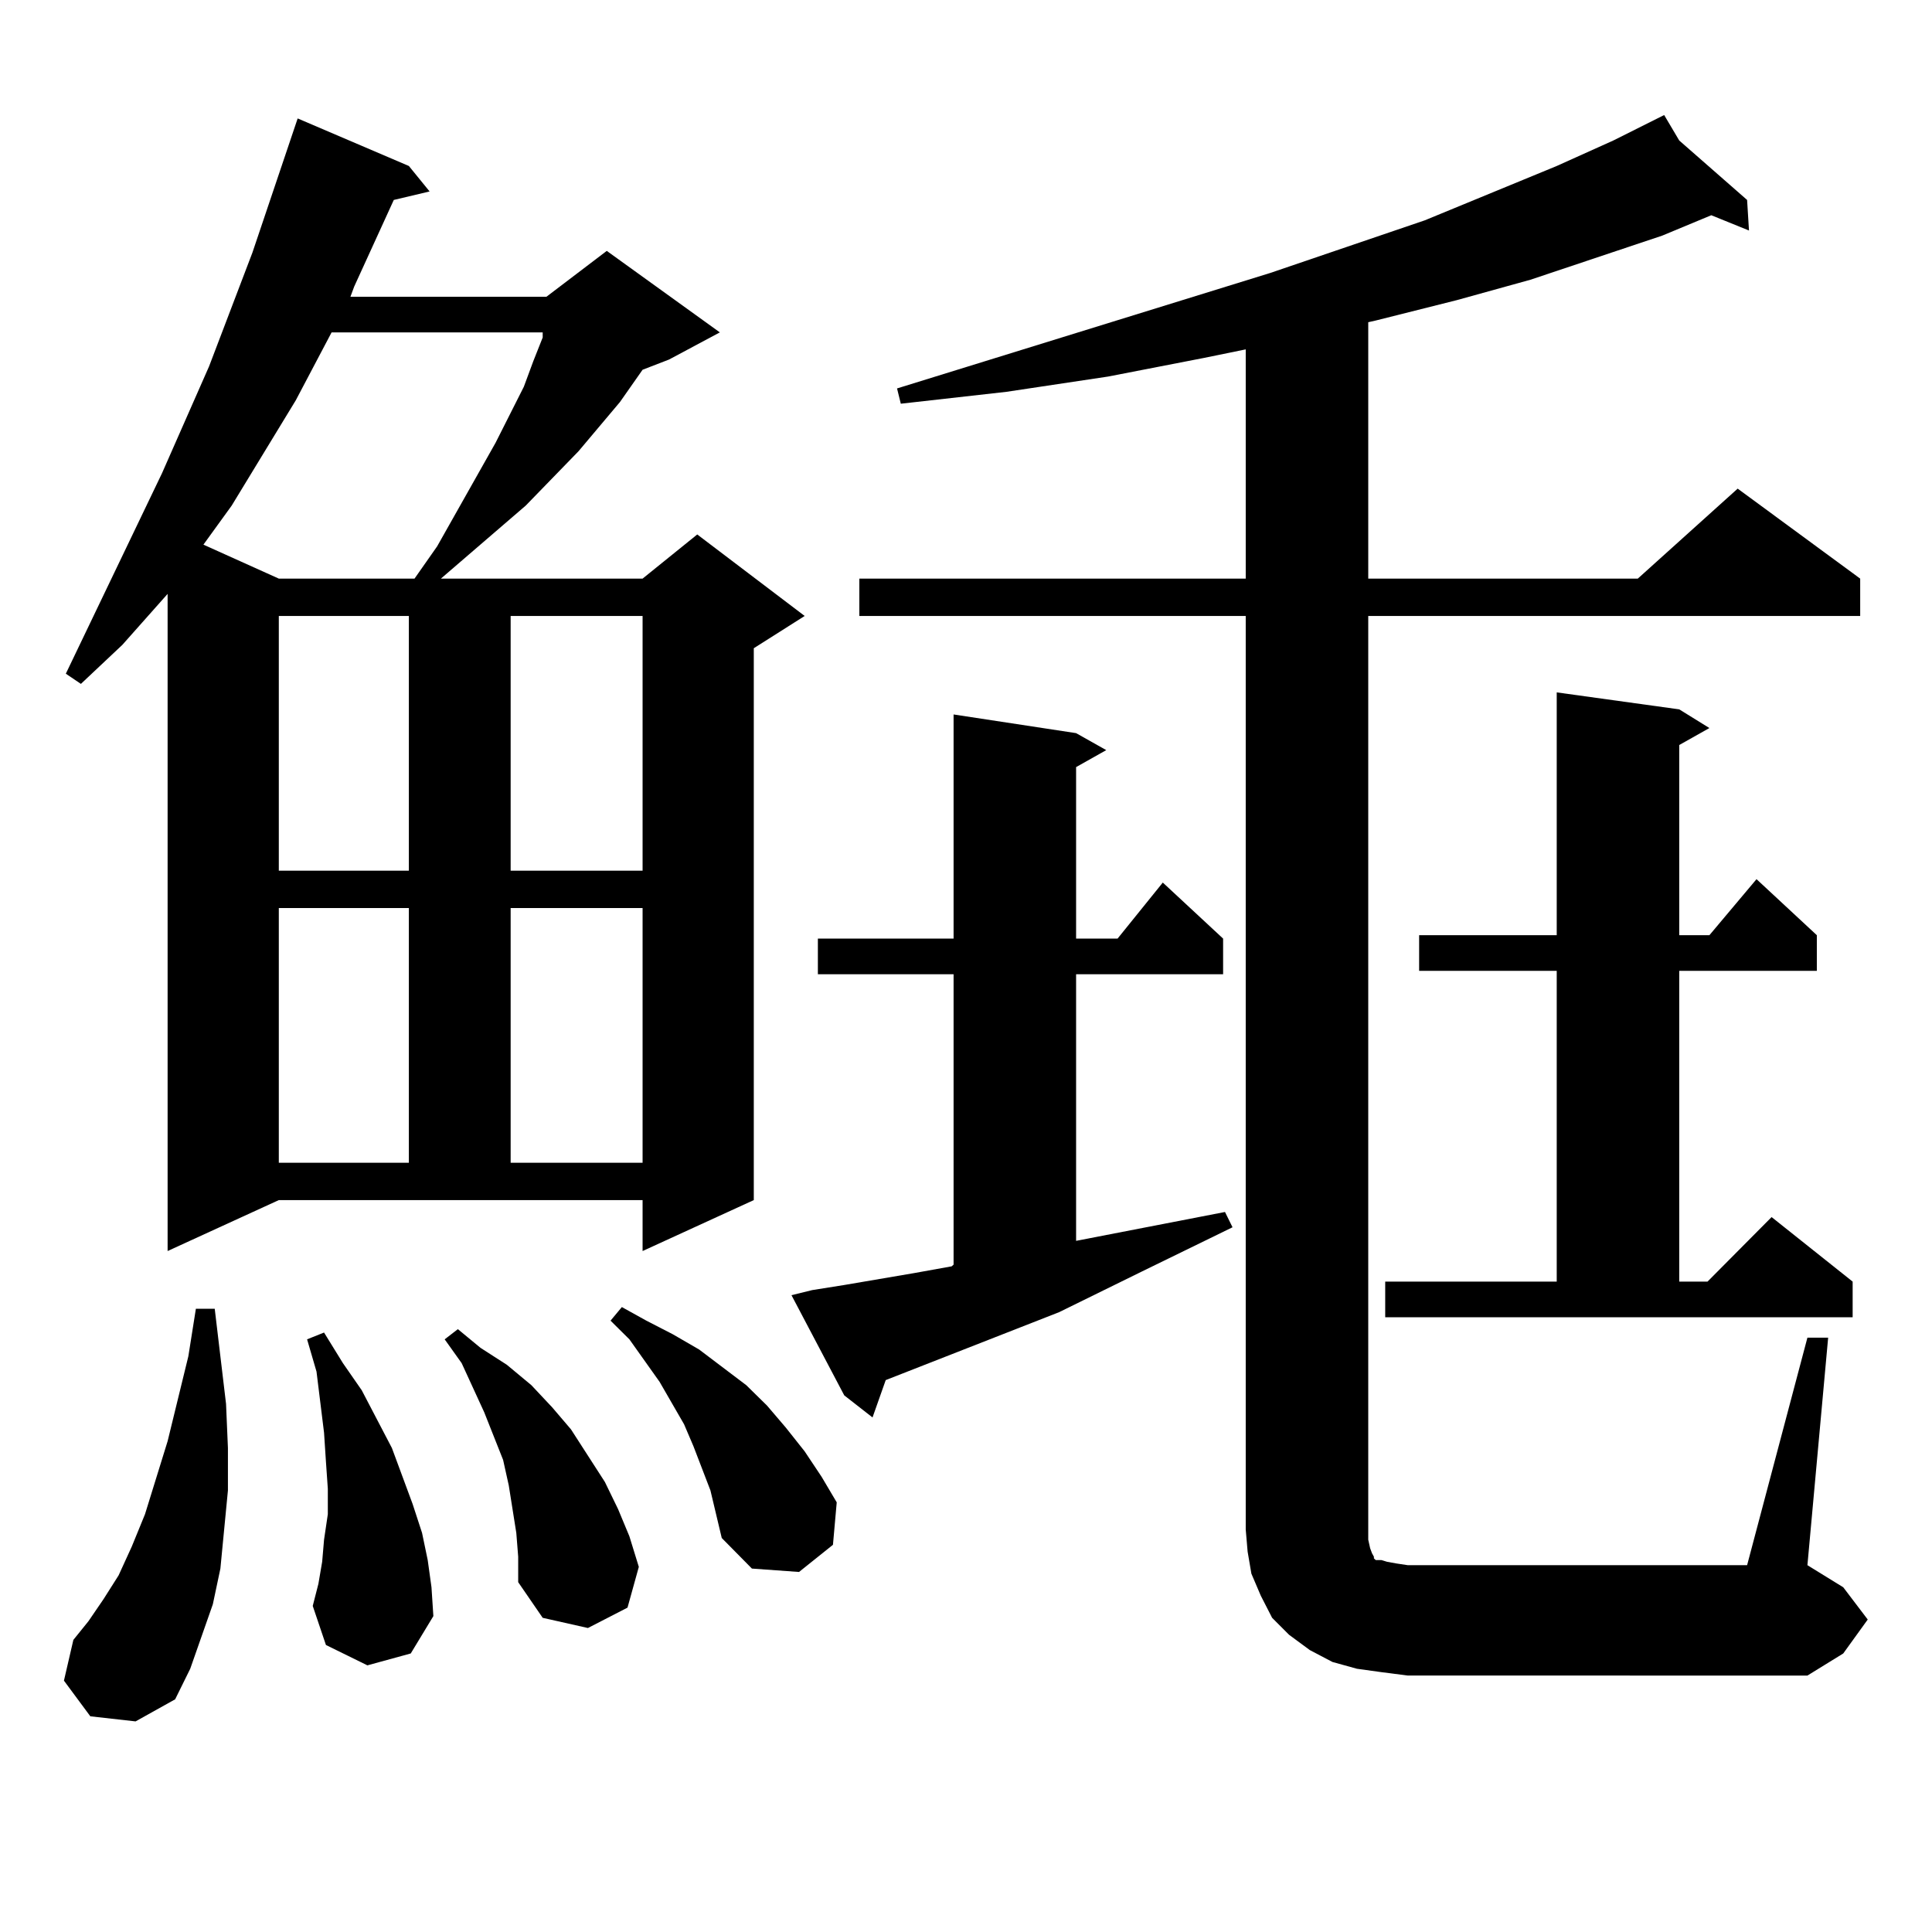
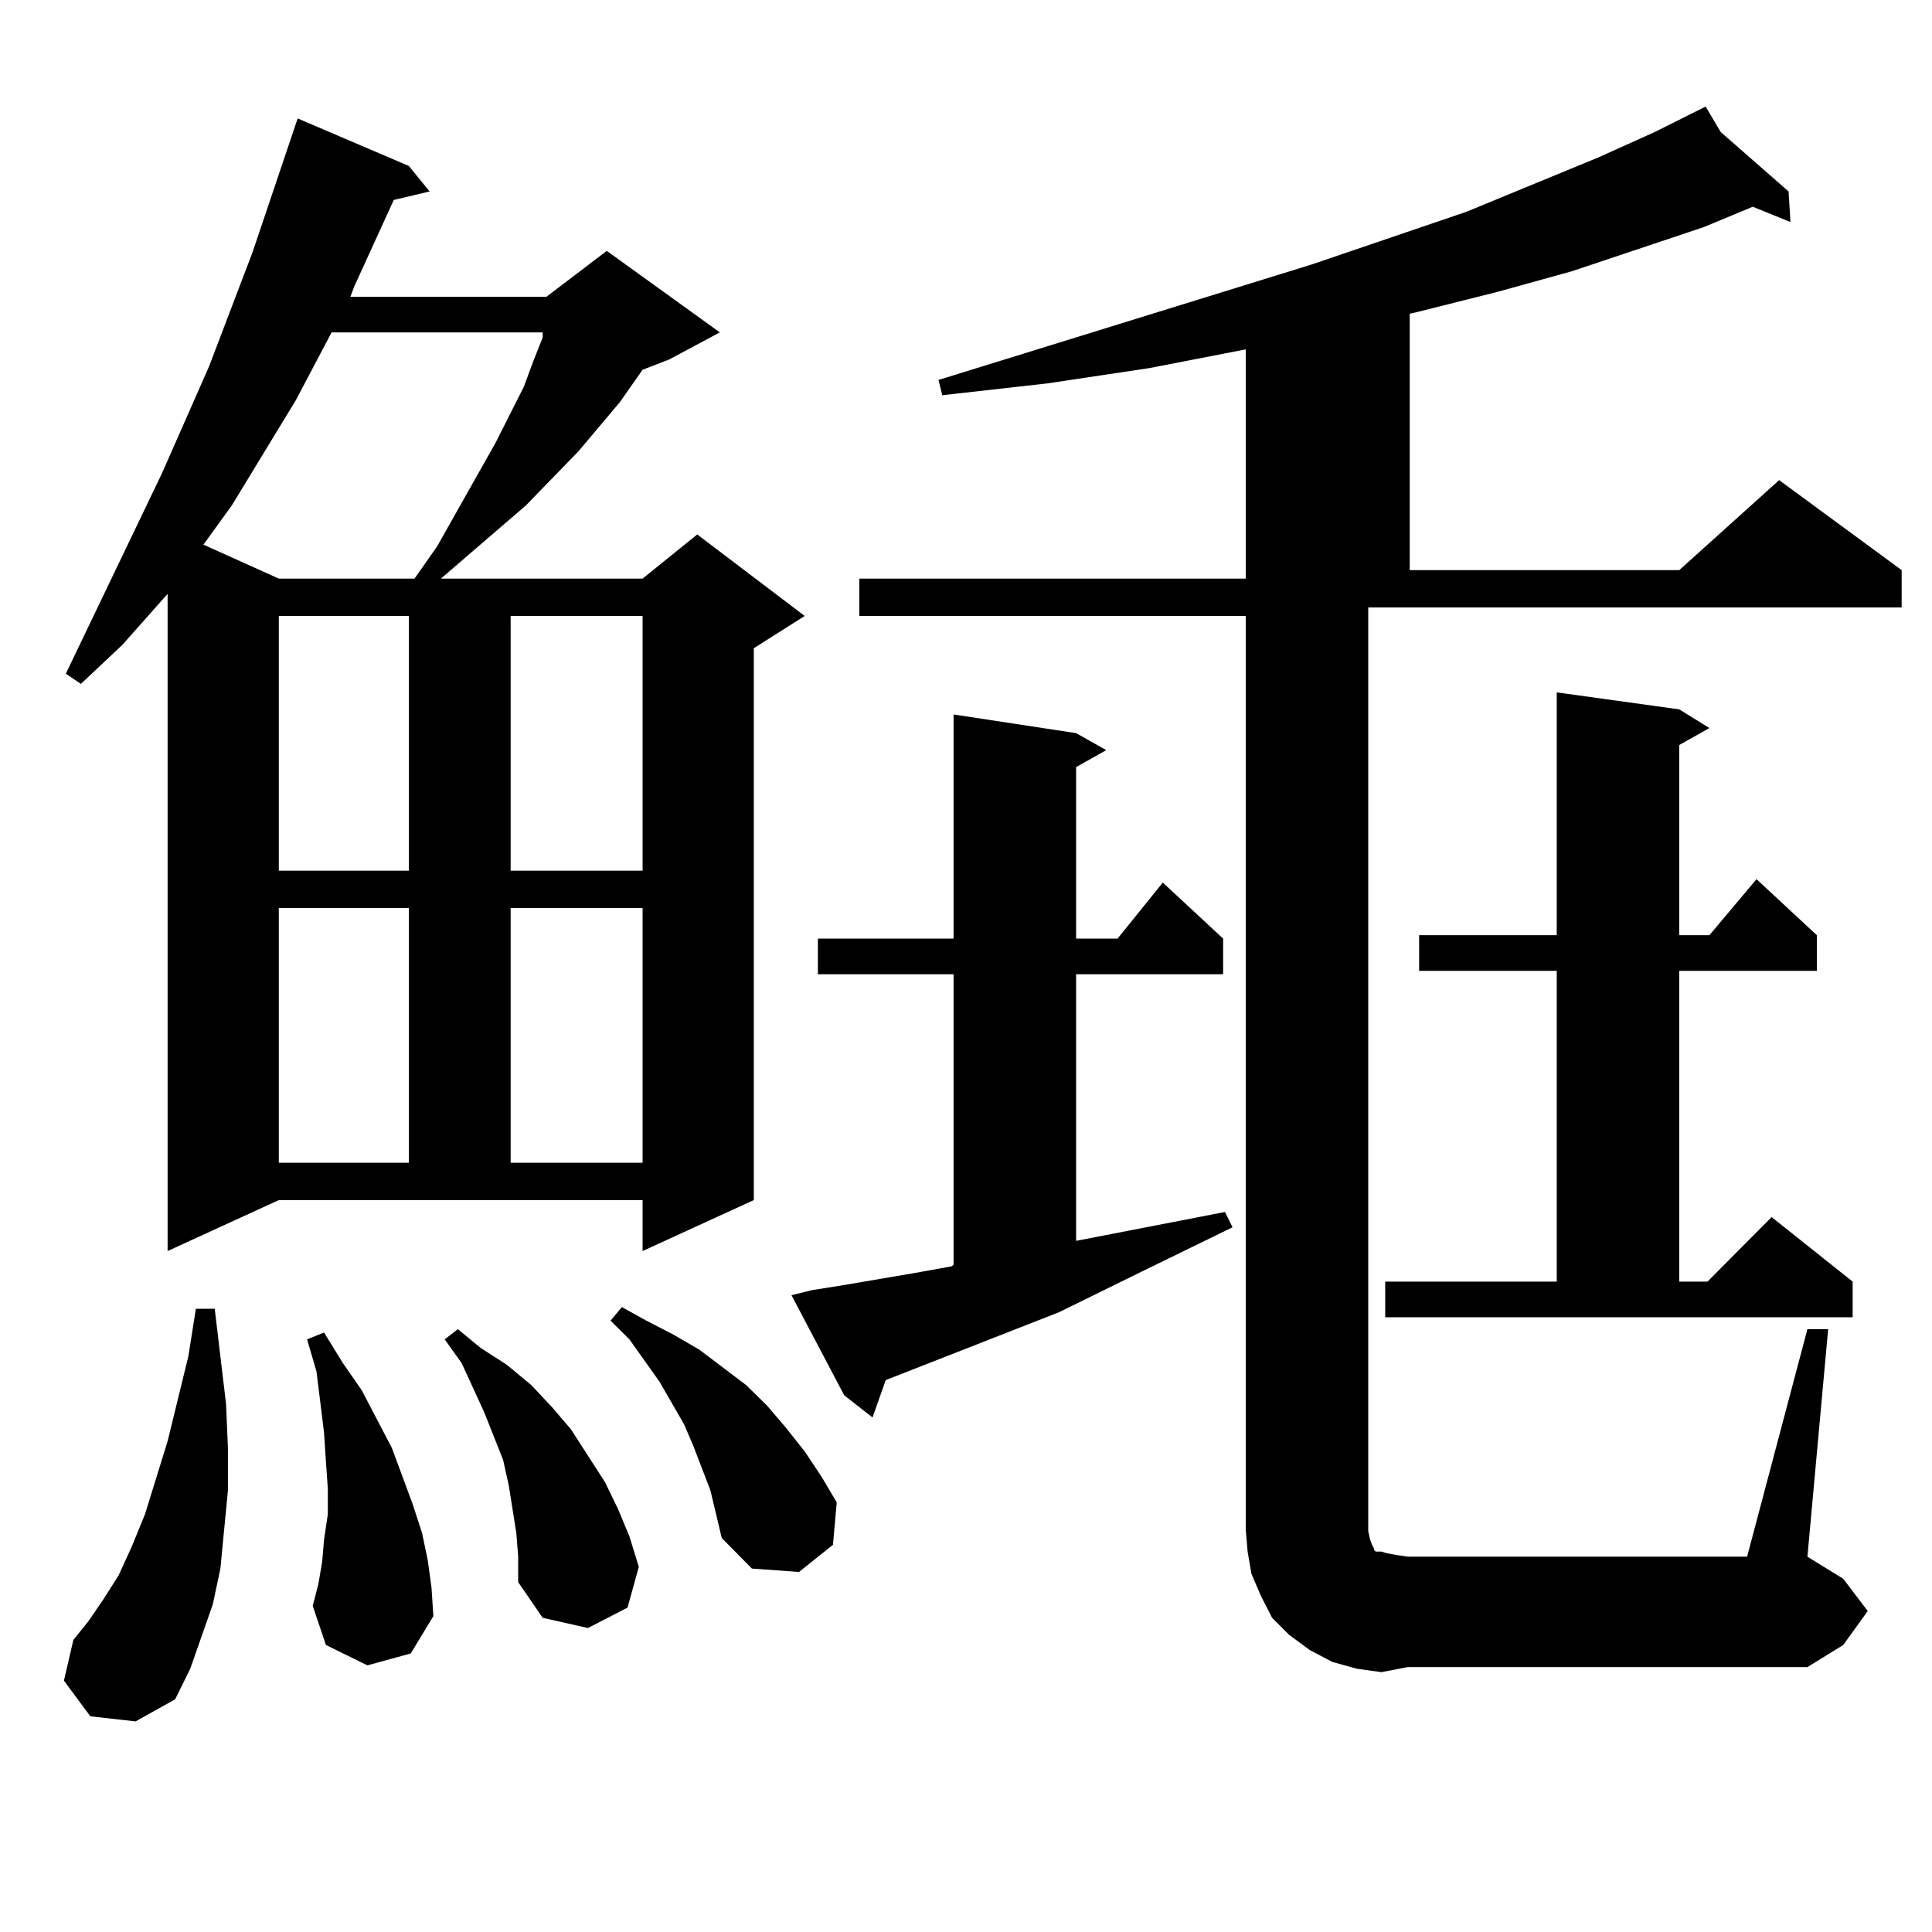
<svg xmlns="http://www.w3.org/2000/svg" version="1.1" id="图层_1" x="0px" y="0px" width="1000px" height="1000px" viewBox="0 0 1000 1000" enable-background="new 0 0 1000 1000" xml:space="preserve">
-   <path d="M46.755,888.355l-13.658-18.457l4.878-21.094l7.805-9.668l7.805-11.426l7.805-12.305l6.829-14.941l6.829-16.699  l11.707-37.793l10.731-43.945l3.902-24.609h9.756l5.854,49.219l0.976,22.852v21.973l-1.951,20.215l-1.951,20.215l-3.902,18.457  l-5.854,16.699l-5.854,16.699l-7.805,15.82l-20.487,11.426L46.755,888.355z M86.754,647.535V307.398L63.34,333.766L41.877,353.98  l-7.805-5.273l49.755-103.711l24.39-55.371l22.438-58.887l23.414-69.434l57.56,24.609l10.731,13.184l-18.536,4.395l-20.487,44.824  l-1.951,5.273h101.461l31.219-23.73l58.535,42.188l-26.341,14.063l-13.658,5.273l-11.707,16.699l-21.463,25.488l-27.316,28.125  l-43.901,37.793h104.388l28.292-22.852l55.608,42.188l-26.341,16.699v285.645l-57.56,26.367v-26.367H144.313L86.754,647.535z   M171.63,172.047l-18.536,35.156l-33.17,54.492L105.29,281.91l39.023,17.578h70.242l11.707-16.699l30.243-53.613l14.634-29.004  l4.878-13.184l4.878-12.305v-2.637H171.63z M144.313,318.824V450.66h67.315V318.824H144.313z M144.313,469.996v131.836h67.315  V469.996H144.313z M190.166,861.988l-21.463-10.547l-6.829-20.215l2.927-11.426l1.951-11.426l0.976-11.426l1.951-13.184v-13.184  l-0.976-14.063l-0.976-14.941l-1.951-15.82l-1.951-15.82l-4.878-16.699l8.78-3.516l9.756,15.82l9.756,14.063l7.805,14.941  l7.805,14.941l10.731,29.004l4.878,14.941l2.927,14.063l1.951,14.063l0.976,14.941l-11.707,19.336L190.166,861.988z   M267.237,793.434l-1.951-12.305l-1.951-12.305l-2.927-13.184l-9.756-24.609l-11.707-25.488l-8.78-12.305l6.829-5.273l11.707,9.668  l13.658,8.789l12.683,10.547l10.731,11.426l9.756,11.426l17.561,27.246l6.829,14.063l5.854,14.063l4.878,15.82l-5.854,21.094  l-20.487,10.547l-23.414-5.273l-12.683-18.457v-13.184L267.237,793.434z M264.311,318.824V450.66h68.291V318.824H264.311z   M264.311,469.996v131.836h68.291V469.996H264.311z M367.723,771.461l-8.78-22.852l-4.878-11.426l-12.683-21.973l-15.609-21.973  l-9.756-9.668l5.854-7.031l12.683,7.031l13.658,7.031l13.658,7.91l24.39,18.457l10.731,10.547l9.756,11.426l9.756,12.305  l8.78,13.184l7.805,13.184l-1.951,21.973l-17.561,14.063l-24.39-1.758l-15.609-15.82l-2.927-12.305L367.723,771.461z   M420.404,667.75l16.585-2.637l36.097-6.152l19.512-3.516l0.976-0.879V504.273h-70.242v-18.457h70.242V369.801l63.413,9.668  l15.609,8.789l-15.609,8.789v88.77h21.463l23.414-29.004l31.219,29.004v18.457h-76.096v137.988l77.071-14.941l3.902,7.91  l-46.828,22.852l-42.926,21.094l-89.754,35.156l-6.829,19.336l-14.634-11.426l-27.316-51.855L420.404,667.75z M715.031,865.504  l-12.683-1.758l-12.683-3.516l-11.707-6.152l-10.731-7.91l-8.78-8.789l-5.854-11.426l-4.878-11.426l-1.951-11.426l-0.976-11.426  V318.824H444.794v-19.336h199.995V180.836l-21.463,4.395l-49.755,9.668l-52.682,7.91l-54.633,6.152l-1.951-7.91l193.166-59.766  l79.998-27.246l68.291-28.125l29.268-13.184l26.341-13.184l7.805,13.184l35.121,30.762l0.976,15.82l-19.512-7.91l-25.365,10.547  l-68.291,22.852l-38.048,10.547l-41.95,10.547l-3.902,0.879v132.715h139.509l51.706-46.582l63.413,46.582v19.336H708.202v472.852  v5.273l0.976,4.395l0.976,2.637l0.976,1.758v0.879l0.976,0.879h2.927l2.927,0.879l4.878,0.879l5.854,0.879h175.605l31.219-117.773  h10.731l-10.731,117.773l18.536,11.426l12.683,16.699l-12.683,17.578l-18.536,11.426H728.689L715.031,865.504z M716.982,663.355  h88.778v-160.84h-71.218v-18.457h71.218V358.375l63.413,8.789l15.609,9.668l-15.609,8.789v98.438h15.609l24.39-29.004l31.219,29.004  v18.457h-71.218v160.84h14.634l33.17-33.398l41.95,33.398v18.457H716.982V663.355z" />
+   <path d="M46.755,888.355l-13.658-18.457l4.878-21.094l7.805-9.668l7.805-11.426l7.805-12.305l6.829-14.941l6.829-16.699  l11.707-37.793l10.731-43.945l3.902-24.609h9.756l5.854,49.219l0.976,22.852v21.973l-1.951,20.215l-1.951,20.215l-3.902,18.457  l-5.854,16.699l-5.854,16.699l-7.805,15.82l-20.487,11.426L46.755,888.355z M86.754,647.535V307.398L63.34,333.766L41.877,353.98  l-7.805-5.273l49.755-103.711l24.39-55.371l22.438-58.887l23.414-69.434l57.56,24.609l10.731,13.184l-18.536,4.395l-20.487,44.824  l-1.951,5.273h101.461l31.219-23.73l58.535,42.188l-26.341,14.063l-13.658,5.273l-11.707,16.699l-21.463,25.488l-27.316,28.125  l-43.901,37.793h104.388l28.292-22.852l55.608,42.188l-26.341,16.699v285.645l-57.56,26.367v-26.367H144.313L86.754,647.535z   M171.63,172.047l-18.536,35.156l-33.17,54.492L105.29,281.91l39.023,17.578h70.242l11.707-16.699l30.243-53.613l14.634-29.004  l4.878-13.184l4.878-12.305v-2.637H171.63z M144.313,318.824V450.66h67.315V318.824H144.313z M144.313,469.996v131.836h67.315  V469.996H144.313z M190.166,861.988l-21.463-10.547l-6.829-20.215l2.927-11.426l1.951-11.426l0.976-11.426l1.951-13.184v-13.184  l-0.976-14.063l-0.976-14.941l-1.951-15.82l-1.951-15.82l-4.878-16.699l8.78-3.516l9.756,15.82l9.756,14.063l7.805,14.941  l7.805,14.941l10.731,29.004l4.878,14.941l2.927,14.063l1.951,14.063l0.976,14.941l-11.707,19.336L190.166,861.988z   M267.237,793.434l-1.951-12.305l-1.951-12.305l-2.927-13.184l-9.756-24.609l-11.707-25.488l-8.78-12.305l6.829-5.273l11.707,9.668  l13.658,8.789l12.683,10.547l10.731,11.426l9.756,11.426l17.561,27.246l6.829,14.063l5.854,14.063l4.878,15.82l-5.854,21.094  l-20.487,10.547l-23.414-5.273l-12.683-18.457v-13.184L267.237,793.434z M264.311,318.824V450.66h68.291V318.824H264.311z   M264.311,469.996v131.836h68.291V469.996H264.311z M367.723,771.461l-8.78-22.852l-4.878-11.426l-12.683-21.973l-15.609-21.973  l-9.756-9.668l5.854-7.031l12.683,7.031l13.658,7.031l13.658,7.91l24.39,18.457l10.731,10.547l9.756,11.426l9.756,12.305  l8.78,13.184l7.805,13.184l-1.951,21.973l-17.561,14.063l-24.39-1.758l-15.609-15.82l-2.927-12.305L367.723,771.461z   M420.404,667.75l16.585-2.637l36.097-6.152l19.512-3.516l0.976-0.879V504.273h-70.242v-18.457h70.242V369.801l63.413,9.668  l15.609,8.789l-15.609,8.789v88.77h21.463l23.414-29.004l31.219,29.004v18.457h-76.096v137.988l77.071-14.941l3.902,7.91  l-46.828,22.852l-42.926,21.094l-89.754,35.156l-6.829,19.336l-14.634-11.426l-27.316-51.855L420.404,667.75z M715.031,865.504  l-12.683-1.758l-12.683-3.516l-11.707-6.152l-10.731-7.91l-8.78-8.789l-5.854-11.426l-4.878-11.426l-1.951-11.426l-0.976-11.426  V318.824H444.794v-19.336h199.995V180.836l-49.755,9.668l-52.682,7.91l-54.633,6.152l-1.951-7.91l193.166-59.766  l79.998-27.246l68.291-28.125l29.268-13.184l26.341-13.184l7.805,13.184l35.121,30.762l0.976,15.82l-19.512-7.91l-25.365,10.547  l-68.291,22.852l-38.048,10.547l-41.95,10.547l-3.902,0.879v132.715h139.509l51.706-46.582l63.413,46.582v19.336H708.202v472.852  v5.273l0.976,4.395l0.976,2.637l0.976,1.758v0.879l0.976,0.879h2.927l2.927,0.879l4.878,0.879l5.854,0.879h175.605l31.219-117.773  h10.731l-10.731,117.773l18.536,11.426l12.683,16.699l-12.683,17.578l-18.536,11.426H728.689L715.031,865.504z M716.982,663.355  h88.778v-160.84h-71.218v-18.457h71.218V358.375l63.413,8.789l15.609,9.668l-15.609,8.789v98.438h15.609l24.39-29.004l31.219,29.004  v18.457h-71.218v160.84h14.634l33.17-33.398l41.95,33.398v18.457H716.982V663.355z" />
</svg>